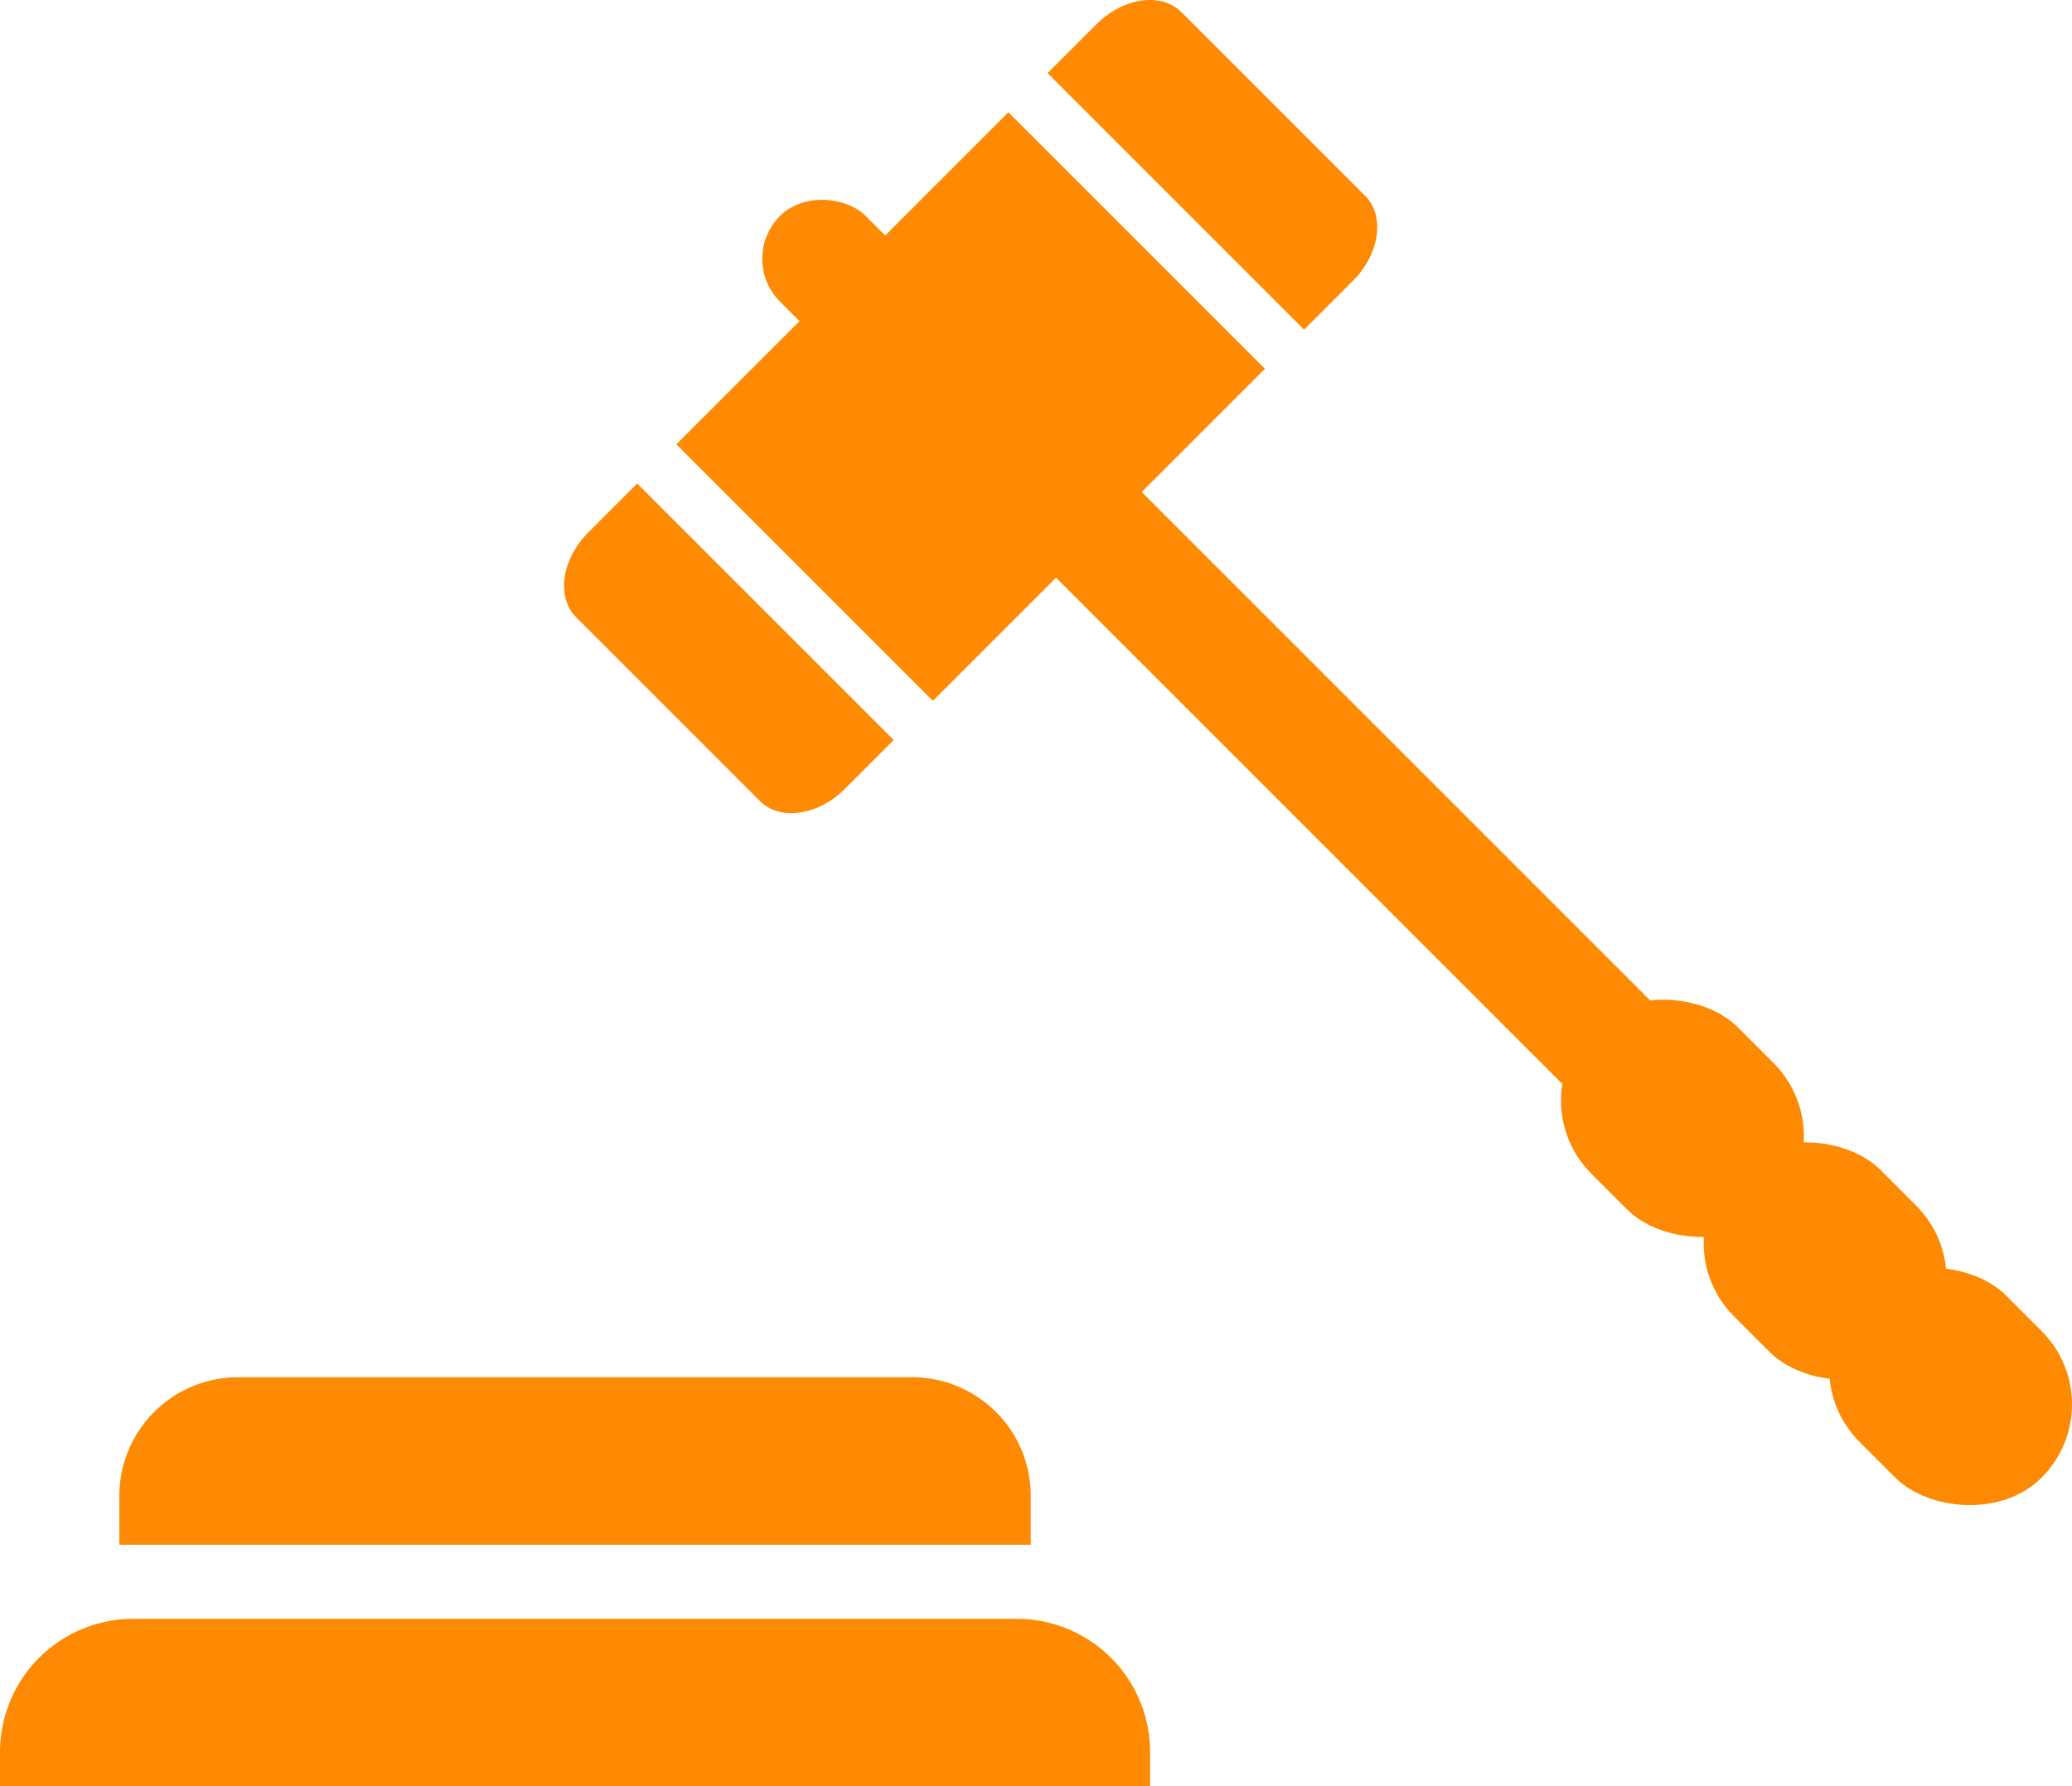
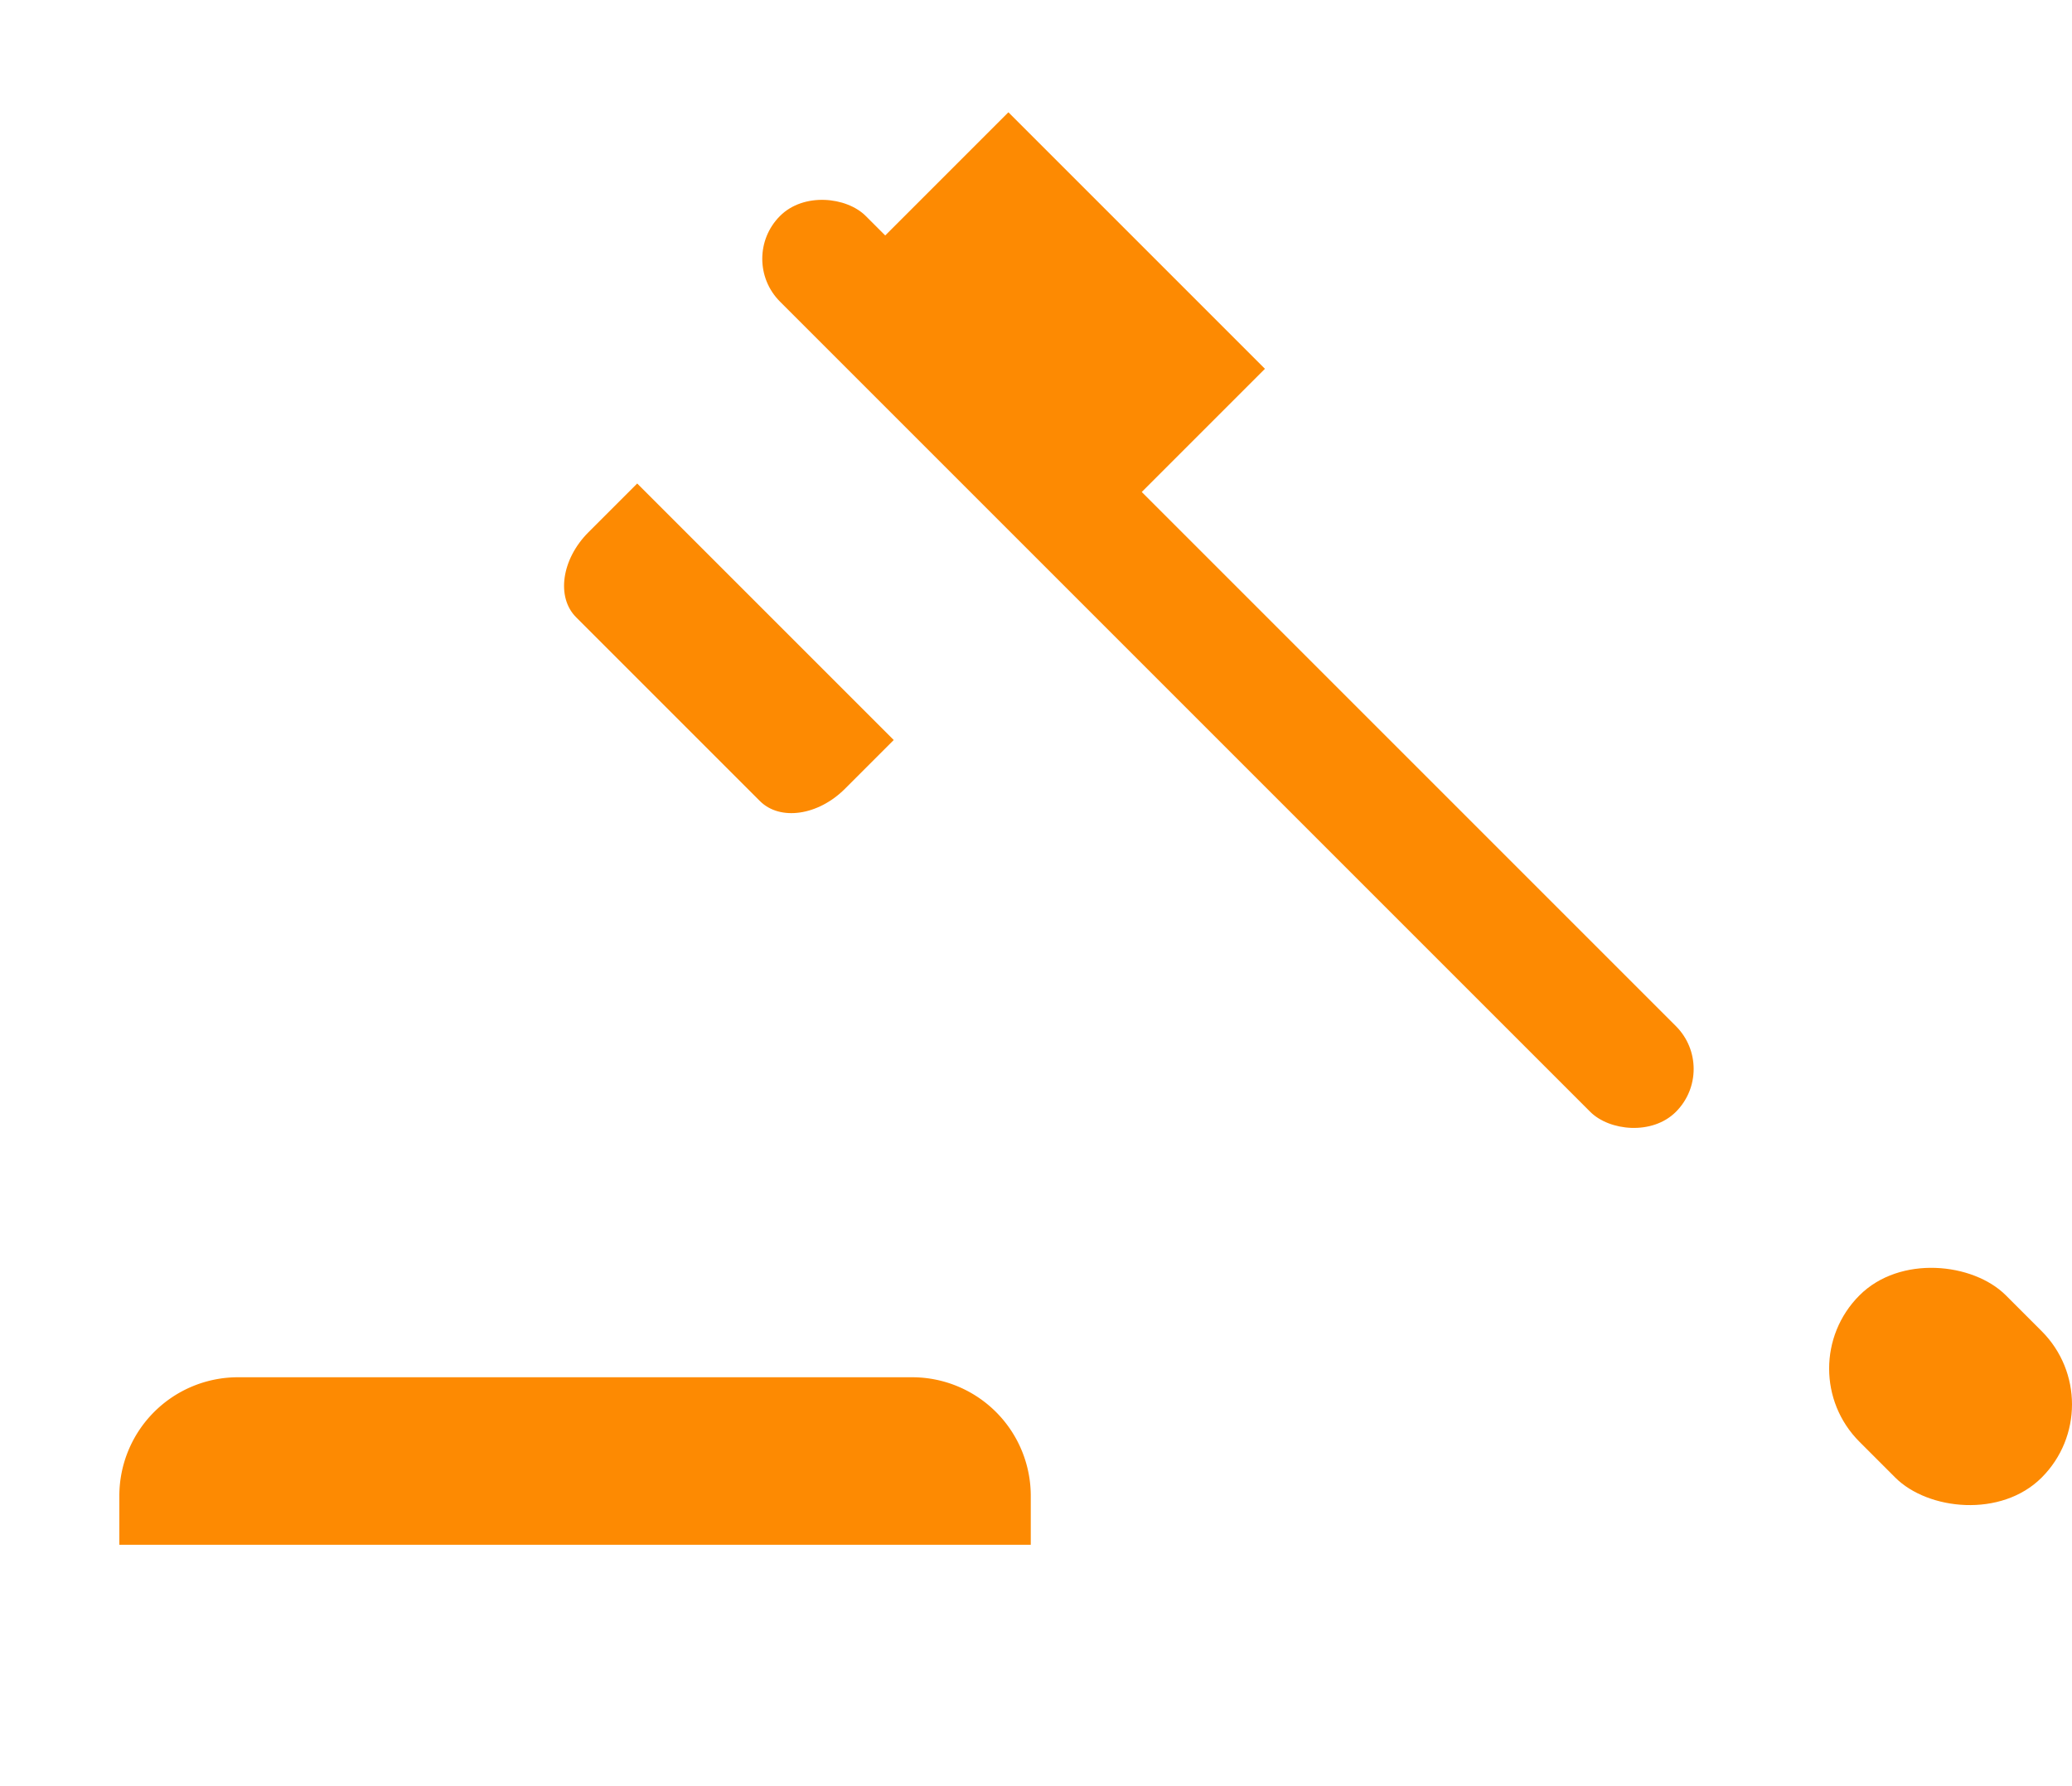
<svg xmlns="http://www.w3.org/2000/svg" id="Layer_1" data-name="Layer 1" width="494.007" height="425.923" viewBox="0 0 494.007 425.923">
  <defs>
    <style>.cls-1,.cls-2{fill:#fd8a02;}.cls-2{fill-rule:evenodd;}</style>
  </defs>
  <title>molot</title>
-   <path class="cls-1" d="M31.781,385.977H242.43a31.781,31.781,0,0,1,31.781,31.781v8.165a0,0,0,0,1,0,0H0a0,0,0,0,1,0,0v-8.165A31.781,31.781,0,0,1,31.781,385.977Z" />
  <path class="cls-1" d="M56.744,328.378H217.466a28.291,28.291,0,0,1,28.291,28.291v11.654a0,0,0,0,1,0,0H28.453a0,0,0,0,1,0,0V356.669A28.291,28.291,0,0,1,56.744,328.378Z" />
-   <rect class="cls-1" x="376.438" y="235.921" width="49.371" height="61.439" rx="24.685" transform="translate(-71.057 361.734) rotate(-45)" />
  <rect class="cls-1" x="278.326" y="7.251" width="28.891" height="302.077" rx="14.446" transform="translate(-26.176 253.382) rotate(-45)" />
-   <rect class="cls-1" x="410.459" y="269.942" width="49.371" height="61.439" rx="24.685" transform="translate(-85.149 395.755) rotate(-45)" />
  <rect class="cls-1" x="440.37" y="299.853" width="49.371" height="61.439" rx="24.685" transform="translate(-97.539 425.666) rotate(-45)" />
  <path class="cls-2" d="M140.3,126.9l11.621-11.621,61.162,61.162-11.621,11.621c-6.407,6.407-15.493,7.721-20.291,2.924l-43.805-43.805C132.574,142.4,133.889,133.309,140.3,126.9Z" />
-   <rect class="cls-1" x="183.638" y="73.483" width="55.981" height="86.496" transform="translate(-20.557 183.834) rotate(-45)" />
-   <path class="cls-2" d="M322.546,66.975,310.925,78.6,249.763,17.434,261.384,5.813c6.407-6.407,15.493-7.721,20.29-2.924l43.805,43.805C330.267,51.482,328.953,60.568,322.546,66.975Z" />
  <rect class="cls-1" x="223.222" y="33.898" width="55.981" height="86.496" transform="translate(19.028 200.23) rotate(-45)" />
</svg>